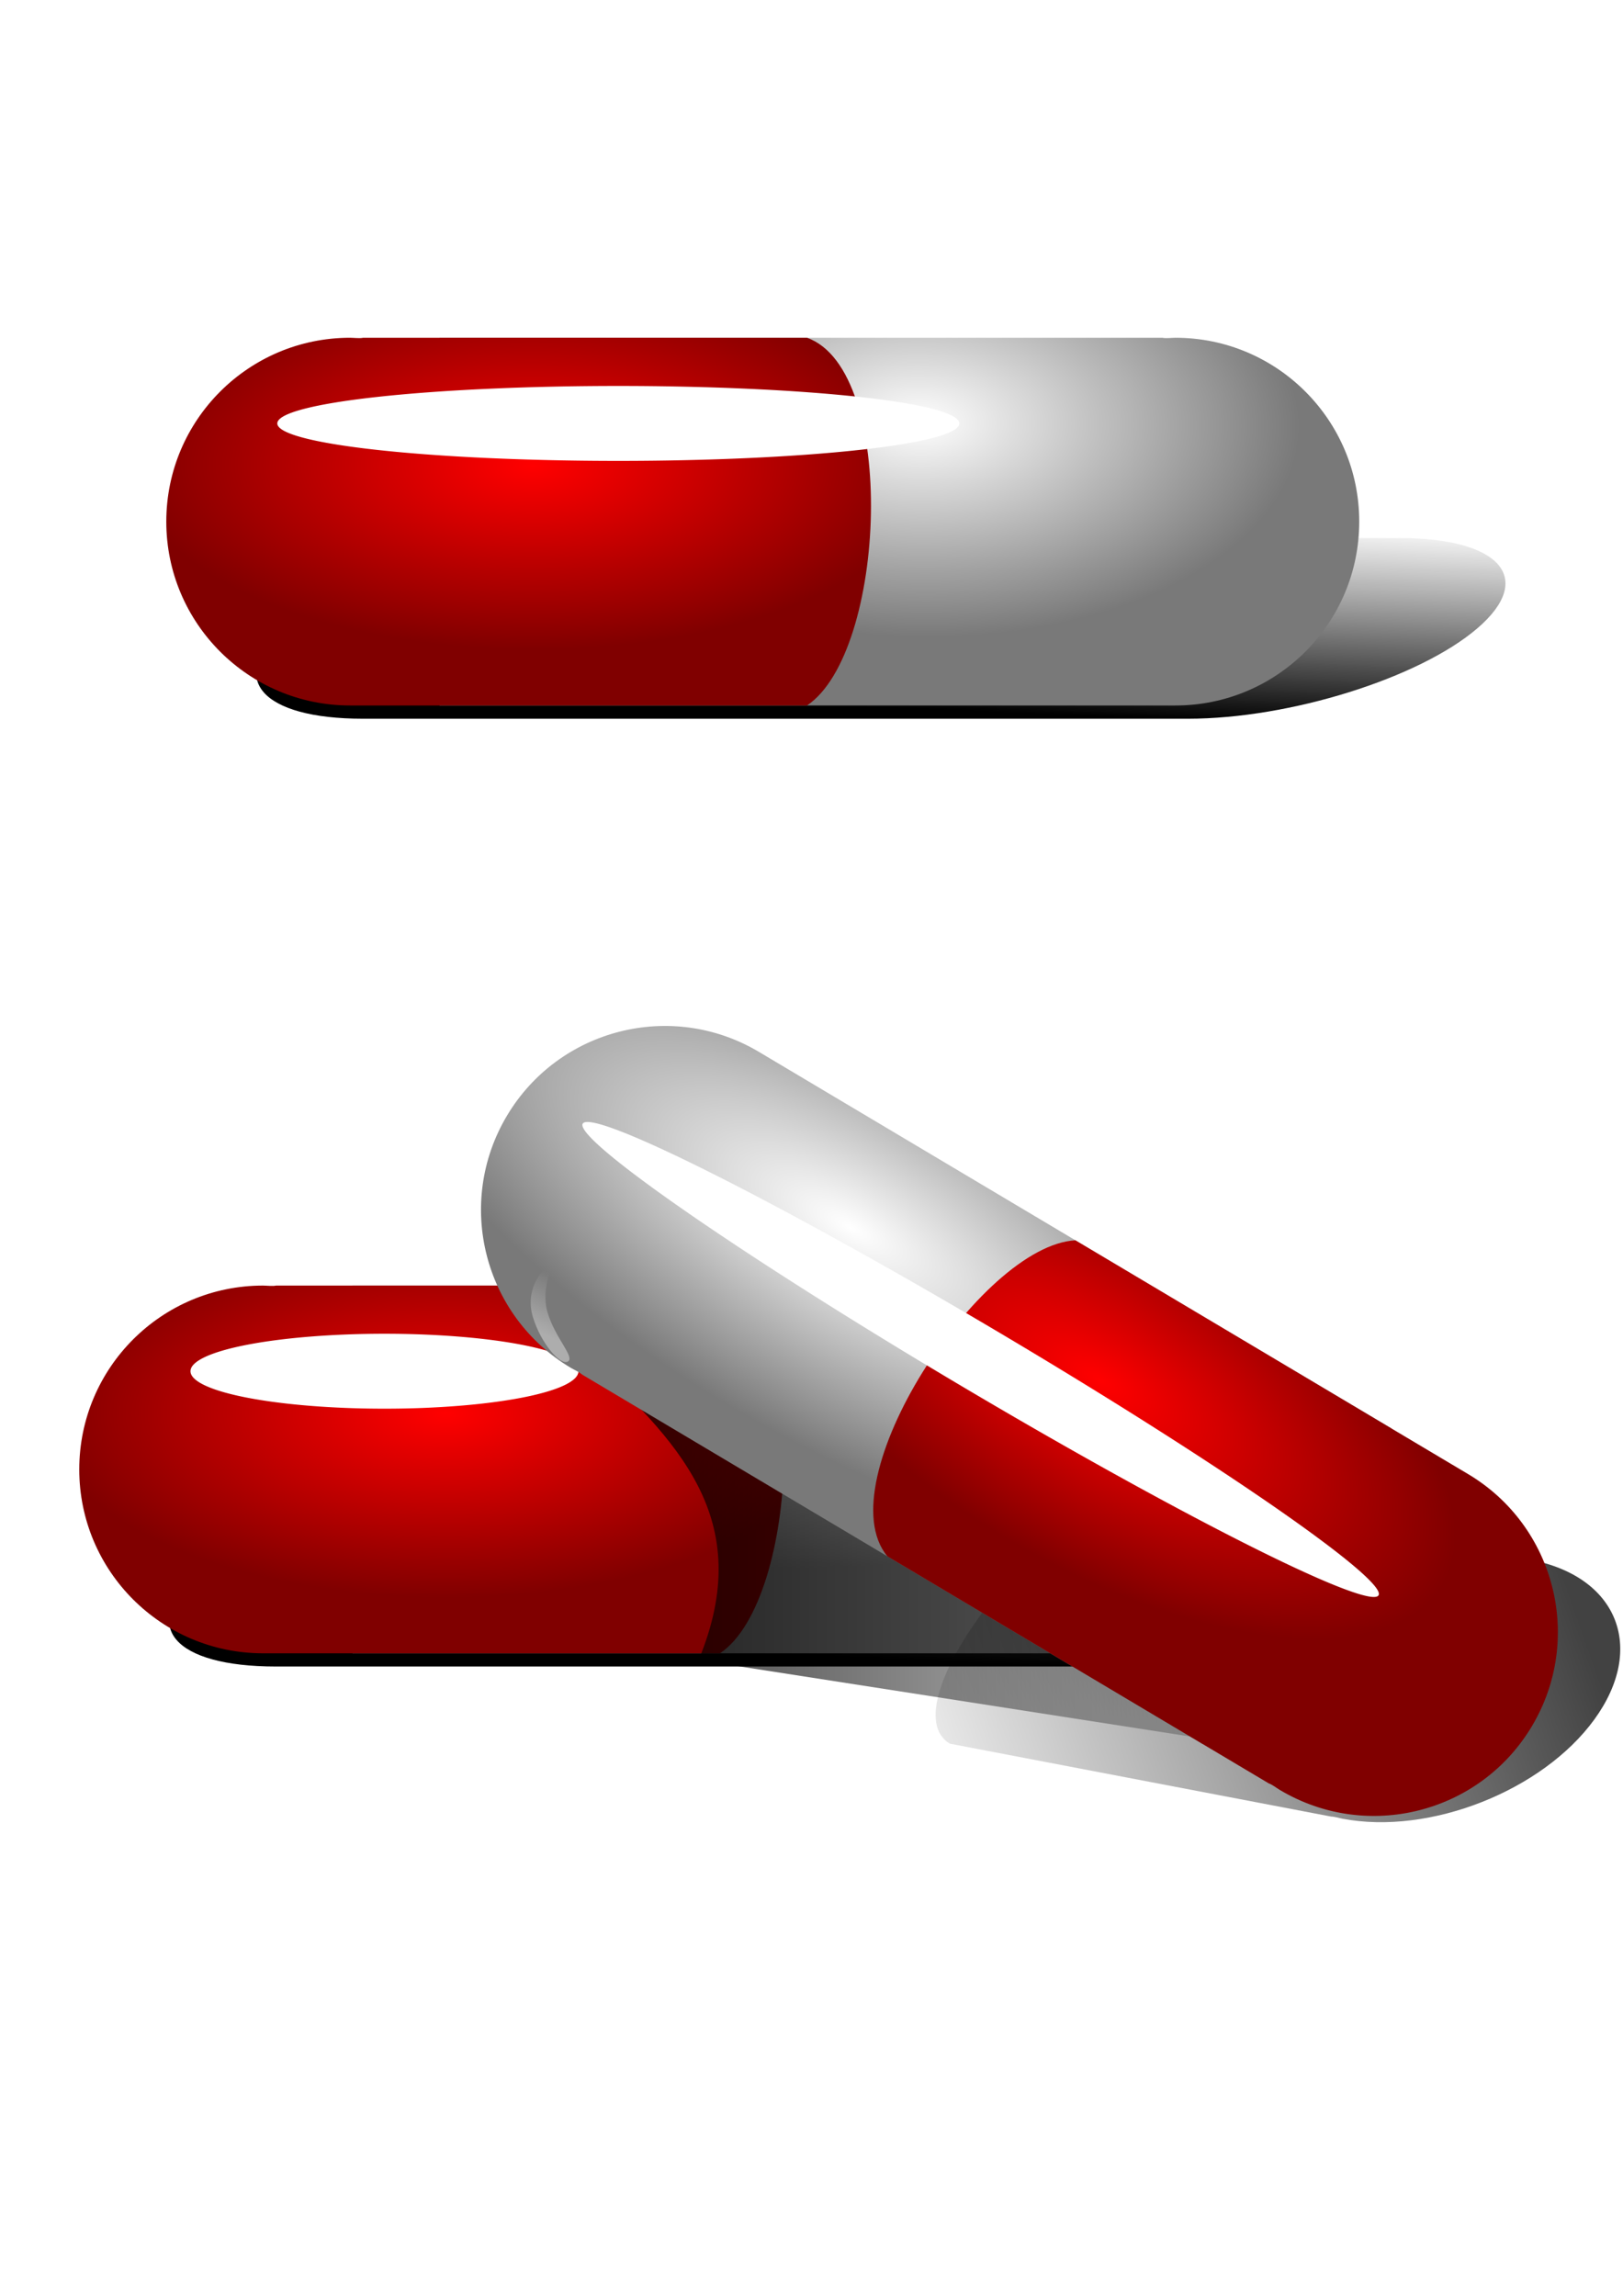
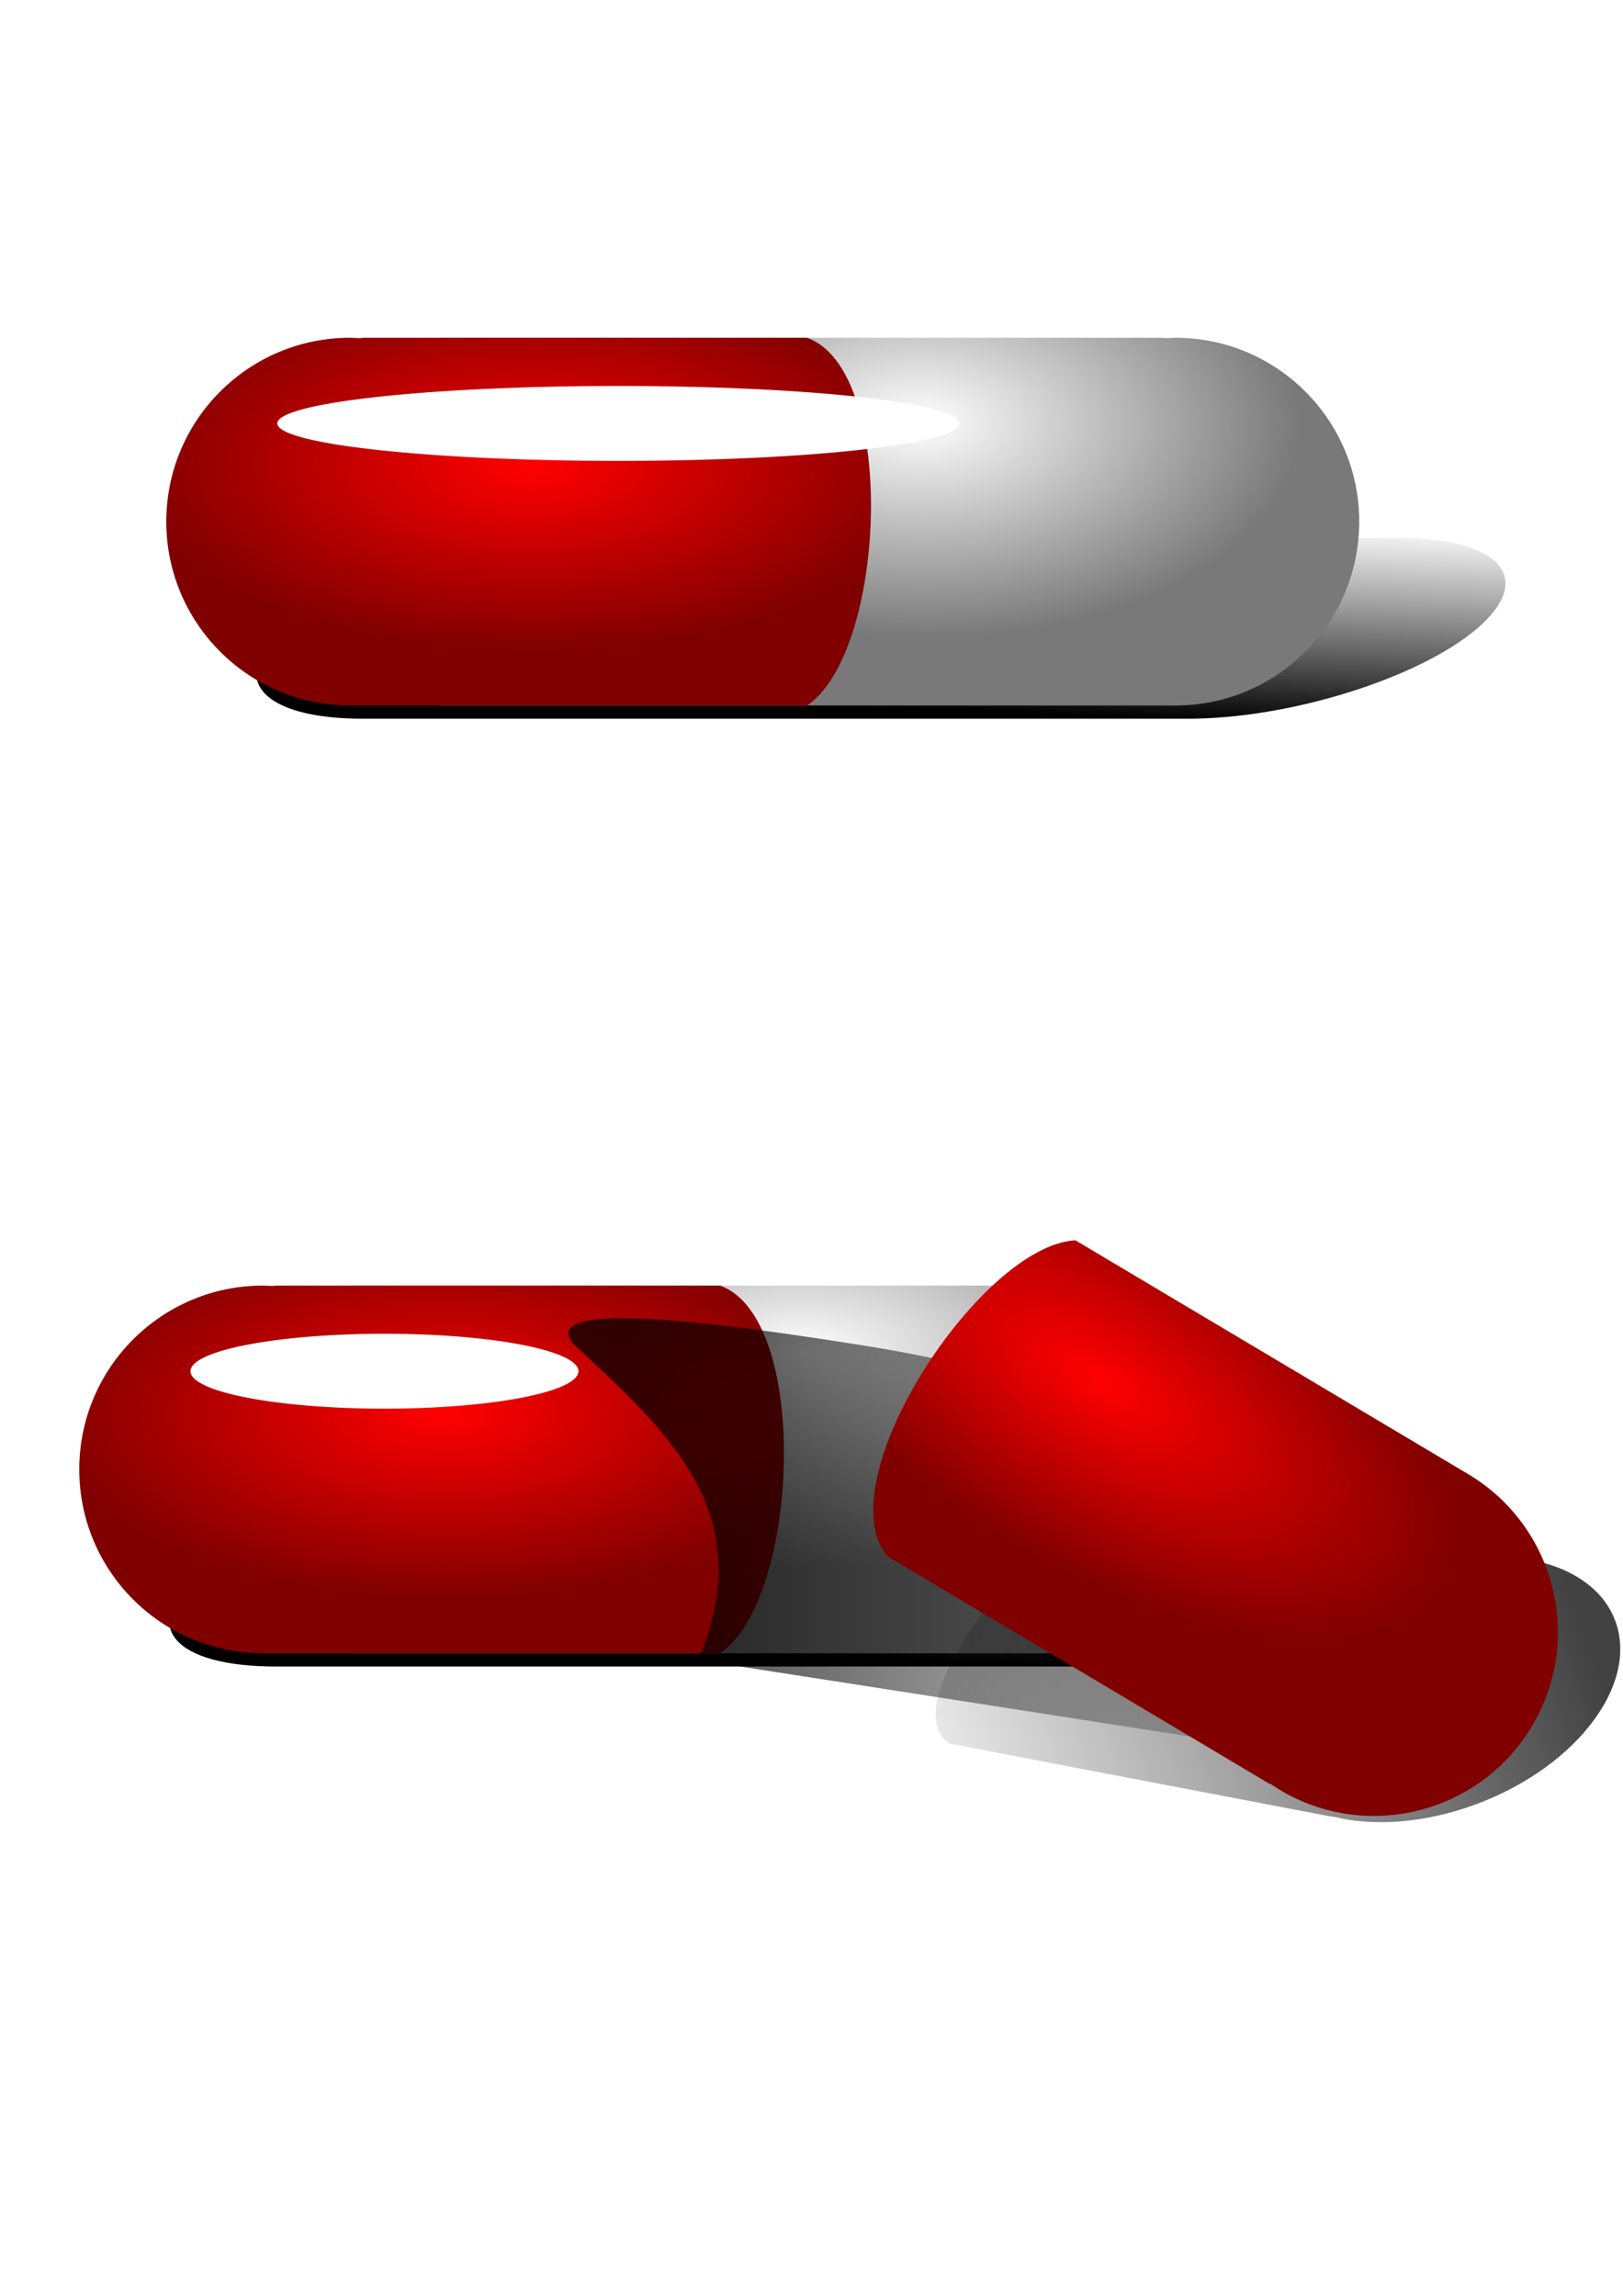
<svg xmlns="http://www.w3.org/2000/svg" xmlns:ns1="http://sodipodi.sourceforge.net/DTD/sodipodi-0.dtd" xmlns:ns2="http://www.inkscape.org/namespaces/inkscape" id="svg2" ns1:docname="pills.svg" viewBox="0 0 744.09 1052.4" ns2:version="0.48.3.1 r9886" ns2:label="Pozadí">
  <defs id="defs3">
    <filter id="filter3768-1" width="1.132" y="-.78" x="-.066" height="2.559" color-interpolation-filters="sRGB" ns2:collect="always">
      <feGaussianBlur id="feGaussianBlur3770-7" stdDeviation="11.156" ns2:collect="always" />
    </filter>
    <filter id="filter3854" height="1.498" width="1.045" y="-.249" x="-.023" ns2:collect="always">
      <feGaussianBlur id="feGaussianBlur3856" stdDeviation="8.594" ns2:collect="always" />
    </filter>
    <filter id="filter3854-2" width="1.045" y="-.249" x="-.023" height="1.498" color-interpolation-filters="sRGB" ns2:collect="always">
      <feGaussianBlur id="feGaussianBlur3856-2" stdDeviation="8.594" ns2:collect="always" />
    </filter>
    <filter id="filter3768-1-9" width="1.132" y="-.78" x="-.066" height="2.559" color-interpolation-filters="sRGB" ns2:collect="always">
      <feGaussianBlur id="feGaussianBlur3770-7-2" stdDeviation="11.156" ns2:collect="always" />
    </filter>
    <filter id="filter4171" height="1.318" width="1.236" y="-.159" x="-.118" ns2:collect="always">
      <feGaussianBlur id="feGaussianBlur4173" stdDeviation="15.397" ns2:collect="always" />
    </filter>
    <filter id="filter4175" height="1.371" width="1.208" y="-.186" x="-.104" ns2:collect="always">
      <feGaussianBlur id="feGaussianBlur4177" stdDeviation="18.063" ns2:collect="always" />
    </filter>
    <filter id="filter4212" height="1.513" width="1.634" y="-.257" x="-.317" ns2:collect="always">
      <feGaussianBlur id="feGaussianBlur4214" stdDeviation="11.33" ns2:collect="always" />
    </filter>
    <filter id="filter4224" height="1.241" width="1.073" y="-.121" x="-.037" ns2:collect="always">
      <feGaussianBlur id="feGaussianBlur4226" stdDeviation="12.579" ns2:collect="always" />
    </filter>
    <linearGradient id="linearGradient3132" y2="508.97" gradientUnits="userSpaceOnUse" x2="423.3" gradientTransform="translate(78.792 4.041)" y1="607.81" x1="418.84" ns2:collect="always">
      <stop id="stop3807-1" style="stop-color:#000000" offset="0" />
      <stop id="stop3809-7" style="stop-color:#1a1a1a;stop-opacity:0" offset="1" />
    </linearGradient>
    <linearGradient id="linearGradient3144" y2="837.12" gradientUnits="userSpaceOnUse" x2="626.86" y1="837.12" x1="218.39" ns2:collect="always">
      <stop id="stop4115" style="stop-color:#000000;stop-opacity:.733" offset="0" />
      <stop id="stop4117" style="stop-color:#000000;stop-opacity:0" offset="1" />
    </linearGradient>
    <linearGradient id="linearGradient3146" y2="890.74" gradientUnits="userSpaceOnUse" x2="399.38" y1="820.03" x1="713.81" ns2:collect="always">
      <stop id="stop4161" style="stop-color:#000000;stop-opacity:.74" offset="0" />
      <stop id="stop4163" style="stop-color:#000000;stop-opacity:0" offset="1" />
    </linearGradient>
    <linearGradient id="linearGradient3152" y2="681.21" gradientUnits="userSpaceOnUse" x2="1015.8" y1="747.52" x1="980.89" ns2:collect="always">
      <stop id="stop4203" style="stop-color:#ffffff;stop-opacity:.389" offset="0" />
      <stop id="stop4205" style="stop-color:#ffffff;stop-opacity:0" offset="1" />
    </linearGradient>
    <radialGradient id="radialGradient3887" gradientUnits="userSpaceOnUse" cy="473.53" cx="293.8" gradientTransform="matrix(1.136 .002 -.001 .522 -89.062 -34.317)" r="161.54" ns2:collect="always">
      <stop id="stop3774-9" style="stop-color:#ff0000" offset="0" />
      <stop id="stop3776-4" style="stop-color:#800000" offset="1" />
    </radialGradient>
    <radialGradient id="radialGradient3890" gradientUnits="userSpaceOnUse" cy="411.16" cx="425.86" gradientTransform="matrix(.826 .014 -.008 .467 73.255 -4.468)" r="210.83" ns2:collect="always">
      <stop id="stop3782-2" style="stop-color:#ffffff" offset="0" />
      <stop id="stop3784-4" style="stop-color:#797979" offset="1" />
    </radialGradient>
    <radialGradient id="radialGradient3896" gradientUnits="userSpaceOnUse" cy="590.1" cx="367.21" gradientTransform="matrix(-.975 -.582 .267 -.448 704.56 1110.7)" r="161.54" ns2:collect="always">
      <stop id="stop3774-9-7" style="stop-color:#ff0000" offset="0" />
      <stop id="stop3776-4-9" style="stop-color:#800000" offset="1" />
    </radialGradient>
    <radialGradient id="radialGradient3899" gradientUnits="userSpaceOnUse" cy="527.71" cx="645.11" gradientTransform="matrix(1.028 .593 -.234 .405 -149.62 -33.484)" r="210.83" ns2:collect="always">
      <stop id="stop3782-2-7" style="stop-color:#ffffff" offset="0" />
      <stop id="stop3784-4-4" style="stop-color:#797979" offset="1" />
    </radialGradient>
    <radialGradient id="radialGradient3905" gradientUnits="userSpaceOnUse" cy="473.53" cx="293.8" gradientTransform="matrix(1.136 .002 -.001 .522 -128.97 400.14)" r="161.54" ns2:collect="always">
      <stop id="stop3774-9-1" style="stop-color:#ff0000" offset="0" />
      <stop id="stop3776-4-8" style="stop-color:#800000" offset="1" />
    </radialGradient>
    <radialGradient id="radialGradient3908" gradientUnits="userSpaceOnUse" cy="394" cx="411.25" gradientTransform="matrix(.97 .004 -.002 .468 -30.232 434.04)" r="210.83" ns2:collect="always">
      <stop id="stop3782-2-8" style="stop-color:#ffffff" offset="0" />
      <stop id="stop3784-4-5" style="stop-color:#797979" offset="1" />
    </radialGradient>
  </defs>
  <g id="layer1" ns2:label="Vrstva 1" ns2:groupmode="layer">
    <g id="g3923">
      <path id="path3788-5" d="m372.85 530.69c-46.55 0-129.05 18.545-184.28 41.424-55.231 22.879-62.268 41.424-15.719 41.424 14.172-0.001 27.129 0 40.969 0 56.922-0.002 112.52-0.002 168.5 0 57.265-0.001 110.48-0.004 168.88 0 46.55 0 129.05-18.545 184.28-41.424 55.231-22.879 62.268-41.424 15.719-41.424-1.596 0.001-4.882 0.174-5.938 0h-162.94-168.5-35.031c-1.894 0.174-4.346 0.001-5.938 0z" style="filter:url(#filter3854);stroke-width:0;fill:url(#linearGradient3132)" transform="matrix(1 0 1.247 1 -771.61 -284.09)" ns2:connector-curvature="0" />
      <path id="path3757-2" ns1:nodetypes="csccccc" style="stroke-width:0;fill:url(#radialGradient3890)" ns2:connector-curvature="0" d="m538.88 154.82c46.55 0 84.281 37.732 84.281 84.281 0 46.55-37.732 84.281-84.281 84.281-116.68-0.016-236.94 0.007-337.38 0v-168.56h331.44c1.475 0.353 4.344 0.002 5.938 0z" />
      <path id="rect2984-7" d="m160.52 154.82c-46.55 0-84.281 37.732-84.281 84.281 0 46.55 37.732 84.281 84.281 84.281 72.447-0.01 139.87-0.004 209.47 0 36.346-24.312 41.774-153.7 0-168.56h-203.53c-1.475 0.353-4.344 0.002-5.938 0z" ns1:nodetypes="csccccc" style="stroke-width:0;fill:url(#radialGradient3887)" ns2:connector-curvature="0" />
      <path id="path3762-6" ns1:rx="203.04066" ns1:ry="17.172594" style="filter:url(#filter3768-1);stroke-width:0;fill:#ffffff" ns1:type="arc" d="m571.75 558.4a203.04 17.173 0 1 1 -406.08 0 203.04 17.173 0 1 1 406.08 0z" transform="matrix(.77 0 0 1 -.431 -364.31)" ns1:cy="558.39758" ns1:cx="368.70569" />
    </g>
    <g id="g3911">
      <path id="path3788-5-9" d="m372.85 530.69c-46.55 0-129.05 18.545-184.28 41.424-55.231 22.879-62.268 41.424-15.719 41.424 14.172-0.001 27.129 0 40.969 0 56.922-0.002 112.52-0.002 168.5 0 57.265-0.001 110.48-0.004 168.88 0 46.55 0 129.05-18.545 184.28-41.424 55.231-22.879 62.268-41.424 15.719-41.424-1.596 0.001-4.882 0.174-5.938 0h-162.94-168.5-35.031c-1.894 0.174-4.346 0.001-5.938 0z" style="filter:url(#filter3854-2);fill:url(#linearGradient3132);stroke-width:0" transform="matrix(1 0 1.247 1 -811.51 150.36)" ns2:connector-curvature="0" />
      <path id="path3757-2-5" ns1:nodetypes="csccccc" style="stroke-width:0;fill:url(#radialGradient3908)" ns2:connector-curvature="0" d="m498.97 589.28c46.55 0 84.281 37.732 84.281 84.281 0 46.55-37.732 84.281-84.281 84.281-116.68-0.016-236.94 0.007-337.38 0v-168.56h331.44c1.475 0.353 4.344 0.002 5.938 0z" />
      <path id="rect2984-7-4" d="m120.62 589.28c-46.55 0-84.281 37.732-84.281 84.281 0 46.55 37.732 84.281 84.281 84.281 72.447-0.01 139.87-0.004 209.47 0 36.346-24.312 41.774-153.7 0-168.56h-203.53c-1.475 0.353-4.344 0.002-5.938 0z" ns1:nodetypes="csccccc" style="stroke-width:0;fill:url(#radialGradient3905)" ns2:connector-curvature="0" />
      <path id="path3762-6-3" ns1:rx="203.04066" ns1:ry="17.172594" style="filter:url(#filter3768-1-9);stroke-width:0;fill:#ffffff" ns1:type="arc" d="m571.75 558.4a203.04 17.173 0 1 1 -406.08 0 203.04 17.173 0 1 1 406.08 0z" transform="matrix(.438 0 0 1 14.773 70.141)" ns1:cy="558.39758" ns1:cx="368.70569" />
      <path id="path3757-2-6-6" style="filter:url(#filter4175);stroke-width:0;fill:url(#linearGradient3144)" d="m197.11 725.04c-38.004-36.501 99.844-10.9 139.84-3.745 100.26 17.952 181.5 59.275 267.8 74.72l-64.11 157.87-284.8-50.94c29.28-81.36-10.25-126.24-58.73-177.91z" ns1:nodetypes="cccccc" ns2:connector-curvature="0" transform="matrix(.914 0 0 .795 86.464 43.089)" />
      <path id="rect2984-7-5-0" style="filter:url(#filter4171);stroke-width:0;fill:url(#linearGradient3146)" d="m631.59 1033c40 23.809 91.722 10.685 115.53-29.315 23.809-40 10.685-91.721-29.315-115.53-62.258-37.046-120.19-71.535-180-107.14-43.667 2.301-114.51 110.71-86.216 144.85l174.89 104.1c1.448 0.451 3.734 2.22 5.102 3.037z" ns1:nodetypes="csccccc" transform="matrix(1 -.219 0 .689 -16.162 260.24)" ns2:connector-curvature="0" />
-       <path id="path3757-2-6" ns1:nodetypes="csccccc" style="stroke-width:0;fill:url(#radialGradient3899)" ns2:connector-curvature="0" d="m261.71 627c-40-23.809-53.124-75.53-29.315-115.53s75.53-53.124 115.53-29.315c100.26 59.695 203.61 121.18 289.91 172.56l-86.21 144.84-284.81-169.52c-1.087-1.058-3.732-2.224-5.102-3.037z" />
      <path id="rect2984-7-5" d="m586.83 820.52c40 23.809 91.722 10.685 115.53-29.315 23.809-40 10.685-91.721-29.315-115.53-62.258-37.046-120.19-71.535-180-107.14-43.667 2.301-114.51 110.71-86.216 144.85l174.89 104.1c1.448 0.451 3.734 2.22 5.102 3.037z" ns1:nodetypes="csccccc" style="stroke-width:0;fill:url(#radialGradient3896)" ns2:connector-curvature="0" />
-       <path id="path3762-6-3-6" ns1:rx="435.5878" ns1:ry="17.172594" style="filter:url(#filter4224);stroke-width:0;fill:#ffffff" ns1:type="arc" d="m804.29 558.4a435.59 17.173 0 1 1 -871.18 0 435.59 17.173 0 1 1 871.18 0z" transform="matrix(.418 .249 -.789 .544 736.05 227.58)" ns1:cy="558.39758" ns1:cx="368.70569" />
-       <path id="path4187" style="color:#000000;filter:url(#filter4212);fill:url(#linearGradient3152)" d="m970.67 711.18c0 29.568 30.164 58.336 11.195 58.336-18.968 0-45.172-32.237-45.172-61.805s45.229-41.276 64.197-41.276-30.22 15.177-30.22 44.745z" ns1:nodetypes="sssss" ns2:connector-curvature="0" transform="matrix(.187 -.098 .122 .403 -17.203 410.25)" />
    </g>
  </g>
</svg>